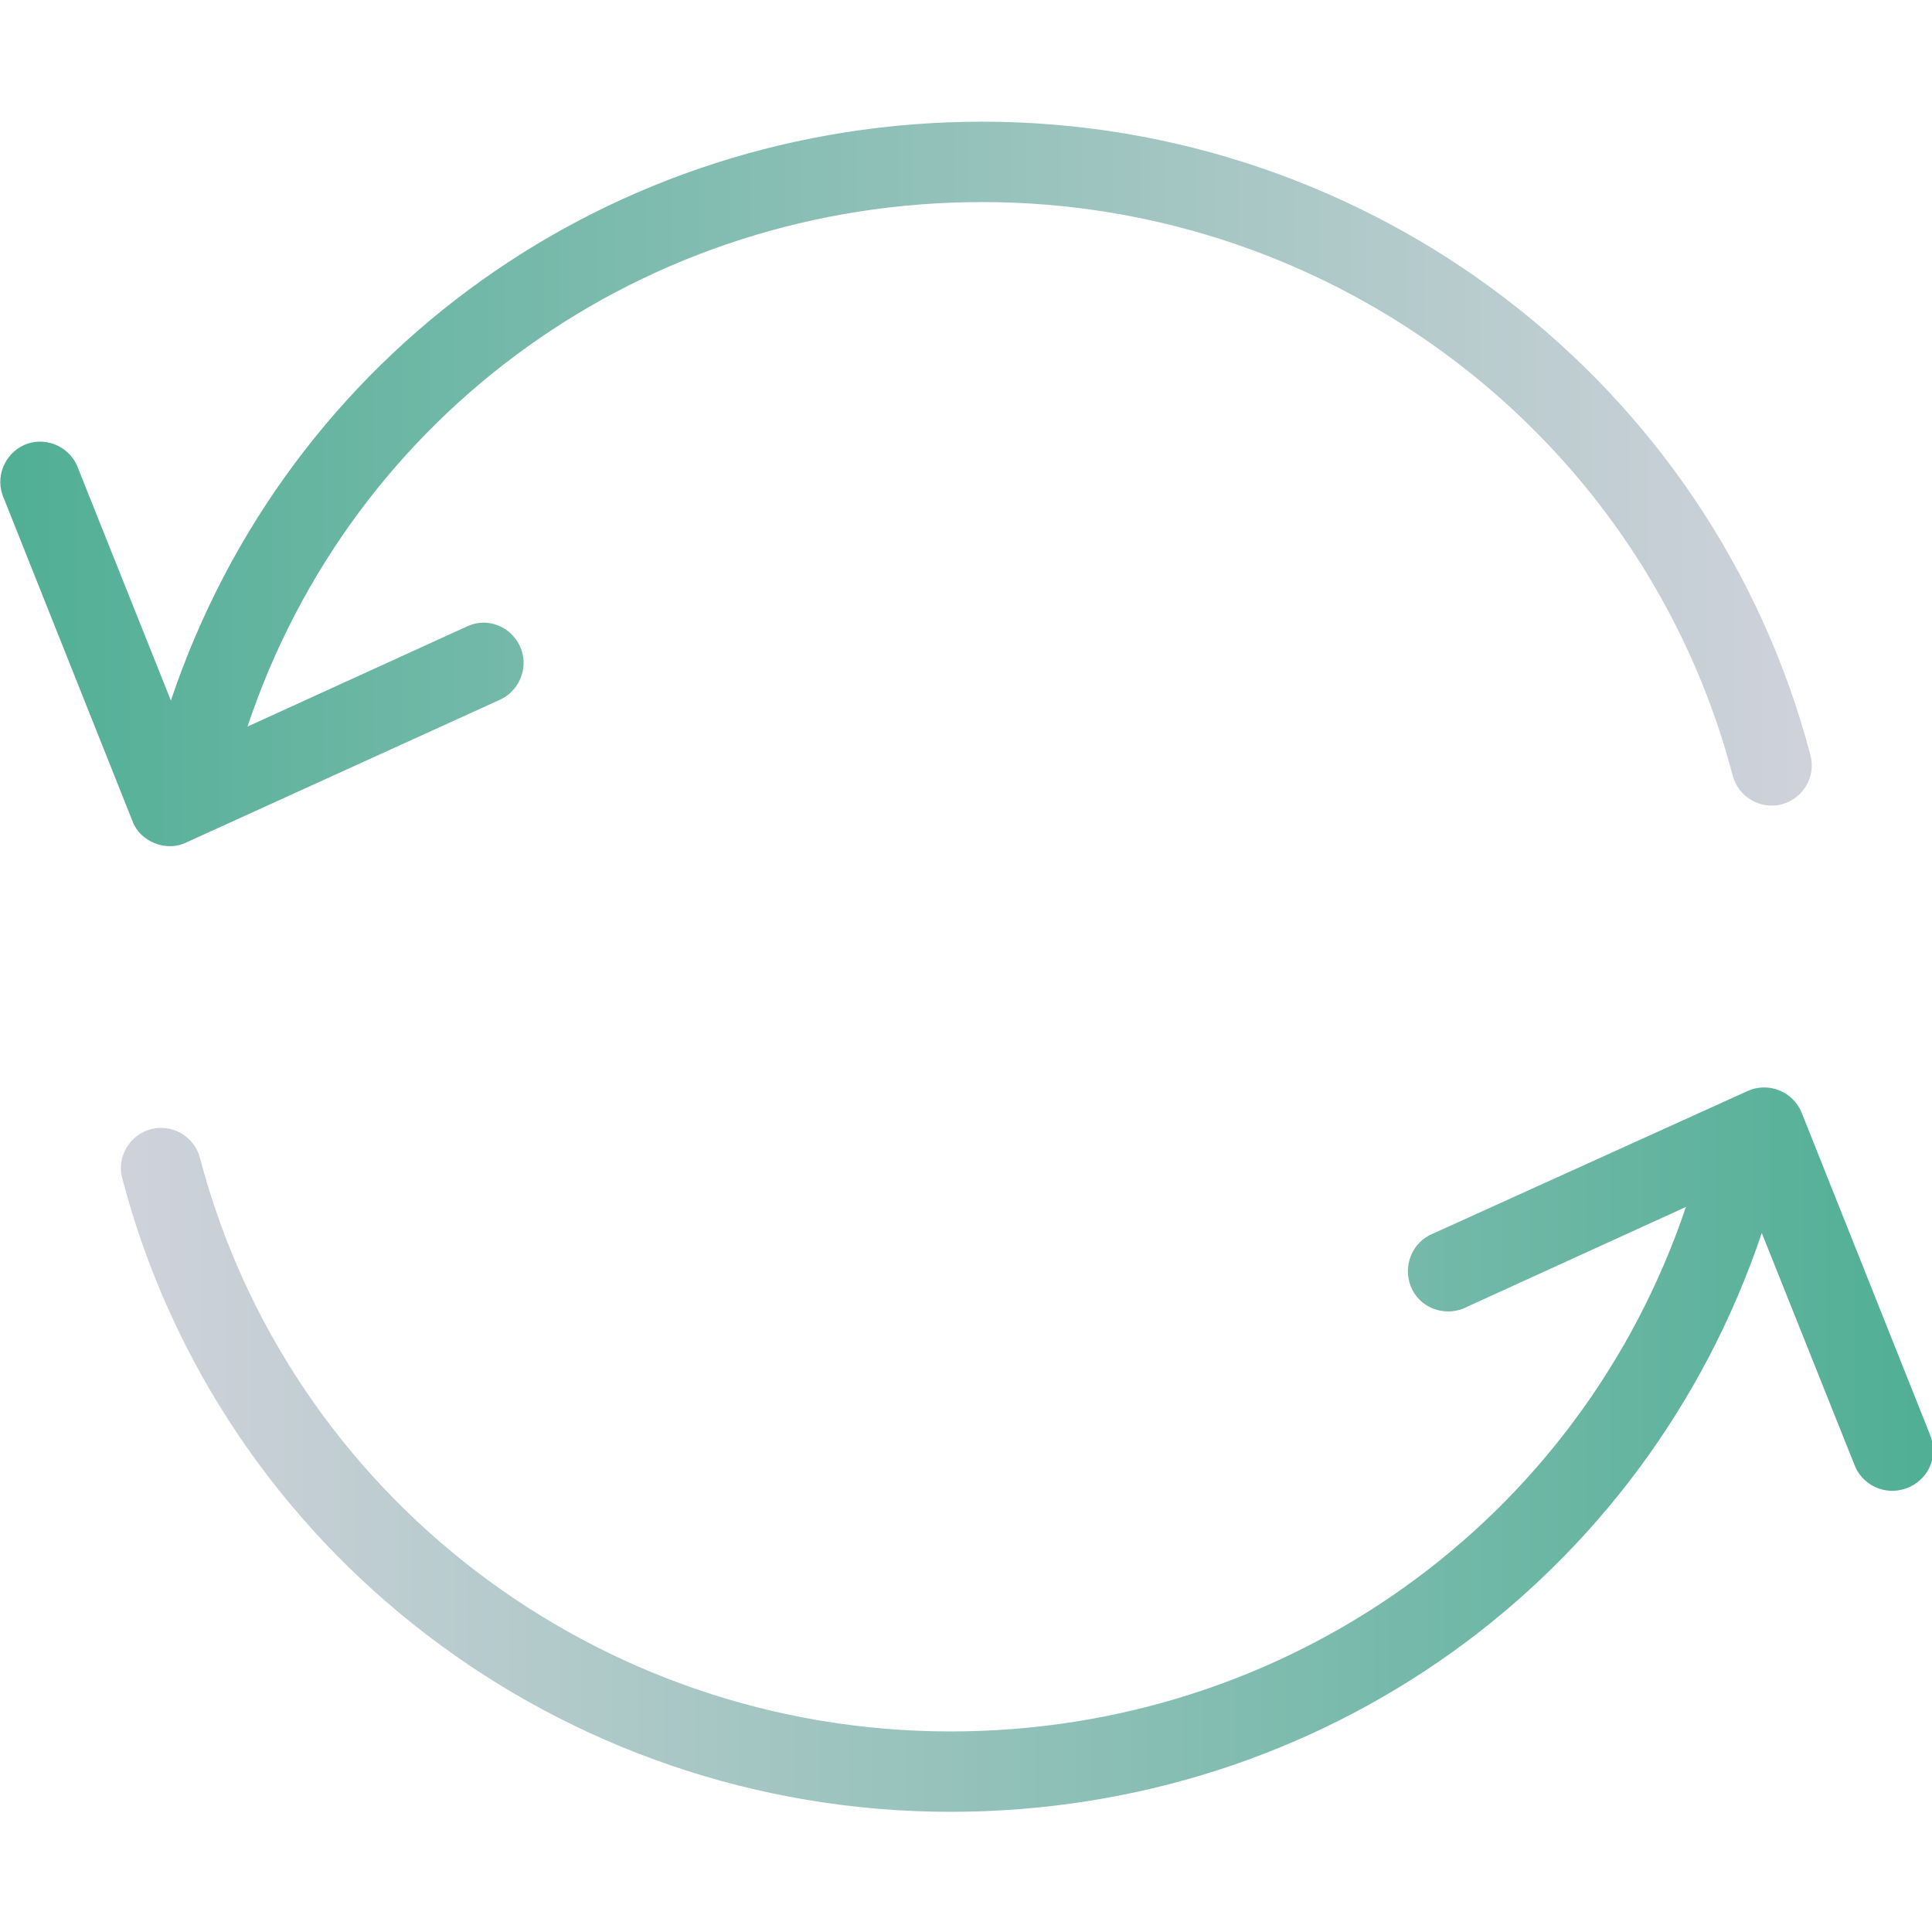
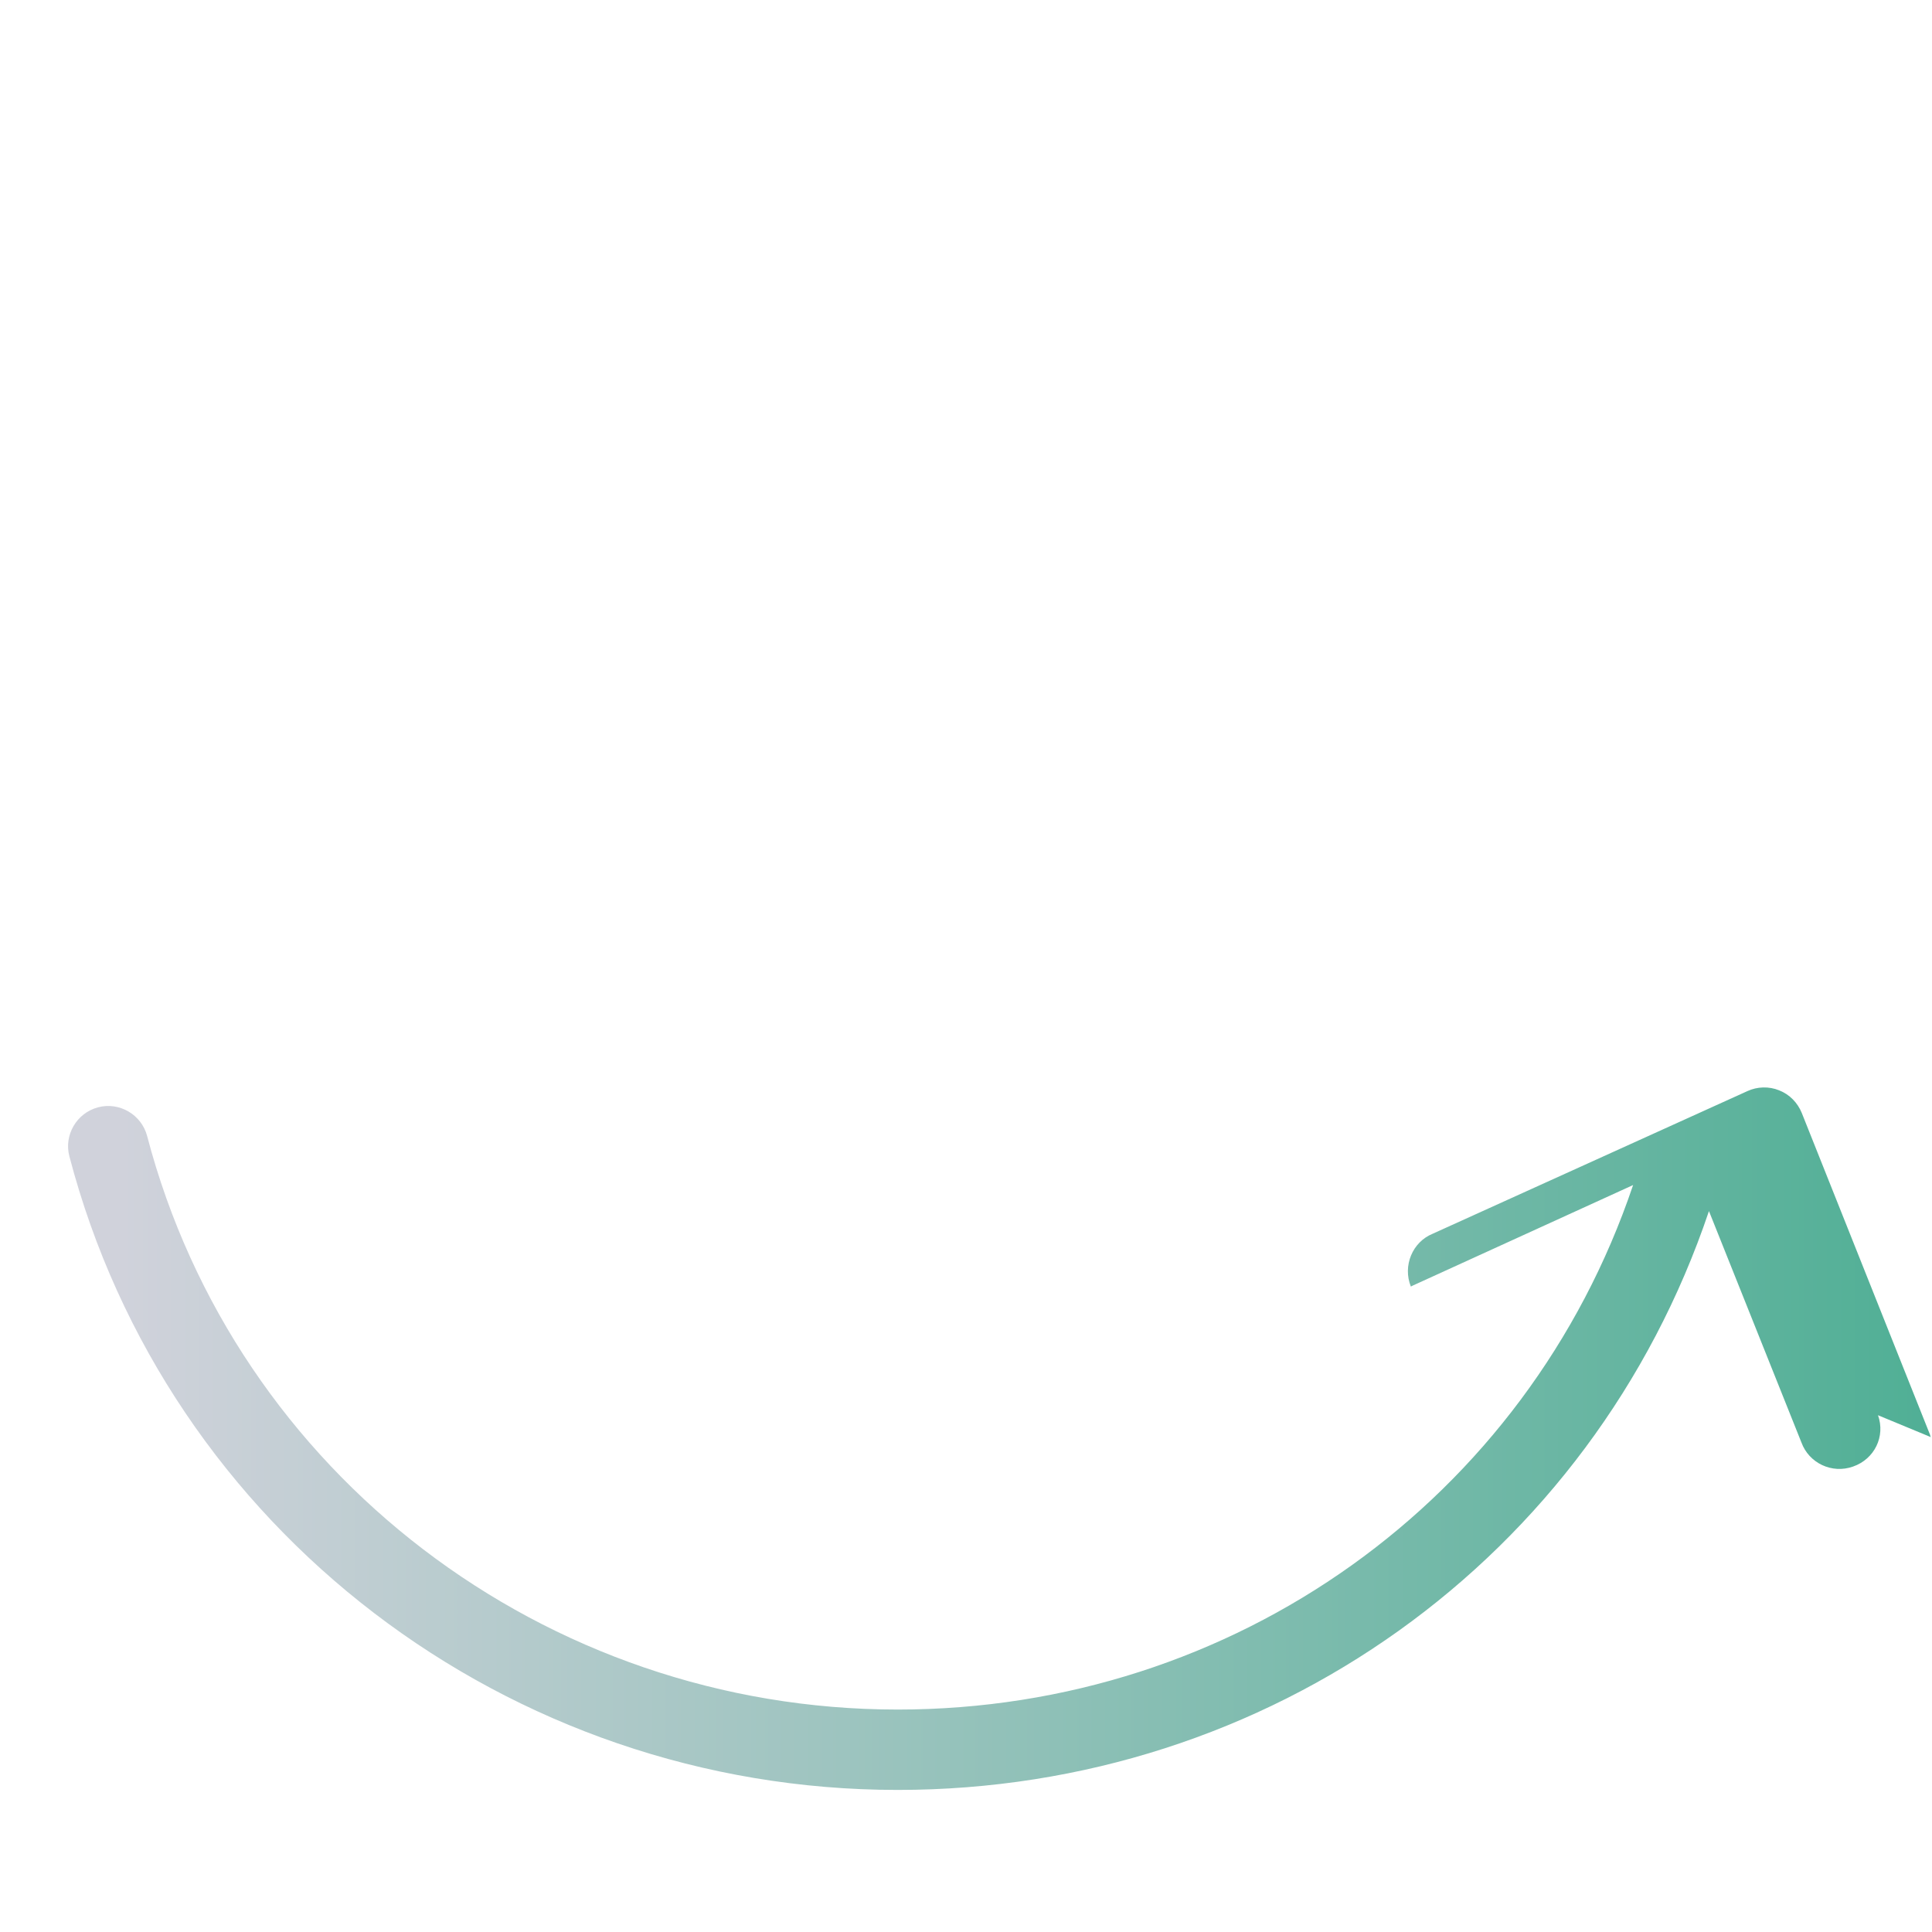
<svg xmlns="http://www.w3.org/2000/svg" version="1.1" width="512.4px" height="512.4px" viewBox="0,0,256,256">
  <defs>
    <linearGradient x1="480.23" y1="128.225" x2="-0" y2="128.225" gradientUnits="userSpaceOnUse" id="color-1">
      <stop offset="0" stop-color="#d0d2db" />
      <stop offset="1" stop-color="#50af95" />
    </linearGradient>
    <linearGradient x1="512.422" y1="384.216" x2="32.276" y2="384.216" gradientUnits="userSpaceOnUse" id="color-2">
      <stop offset="0" stop-color="#50af95" />
      <stop offset="1" stop-color="#d0d2db" />
    </linearGradient>
  </defs>
  <g fill="none" fill-rule="nonzero" stroke="none" stroke-width="1" stroke-linecap="butt" stroke-linejoin="miter" stroke-miterlimit="10" stroke-dasharray="" stroke-dashoffset="0" font-family="none" font-weight="none" font-size="none" text-anchor="none" style="mix-blend-mode: normal">
    <g transform="translate(-0.055,-0.025) scale(0.5,0.5)">
      <g>
        <g>
          <g>
-             <path d="M41.1,223.5c2.7,1.1 5.8,1.1 8.4,-0.2l83.3,-37.9c5.3,-2.6 7.6,-9 5,-14.3c-2.5,-5.1 -8.5,-7.5 -13.8,-5.1l-58.3,26.6c27.8,-83.3 105.4,-139 194.7,-139c93.5,0 175.4,62.5 198.9,152c1.5,5.7 7.4,9.1 13,7.6c5.7,-1.5 9.1,-7.4 7.6,-13c-26,-98.8 -116.3,-167.9 -219.5,-167.9c-98.5,0 -184.1,61.4 -215,153.4l-24.5,-61.3c-1.8,-5.5 -7.9,-8.6 -13.4,-6.8c-5.5,1.8 -8.6,7.9 -6.8,13.4c0.1,0.4 0.3,0.9 0.5,1.3l34,85.3c0.9,2.6 3.1,4.8 5.9,5.9z" fill="url(#color-1)" />
-             <path d="M511.8,380.9c-0.1,-0.2 -0.2,-0.4 -0.2,-0.6l-34,-85.3c-1.1,-2.7 -3.2,-4.9 -6,-6c-2.7,-1.1 -5.8,-1 -8.4,0.2l-83.4,37.8c-5.4,2.2 -8,8.5 -5.8,14c2.2,5.5 8.5,8 14,5.8c0.2,-0.1 0.4,-0.2 0.6,-0.3l58.3,-26.6c-28.1,83.3 -105.7,139 -194.9,139c-93.5,0 -175.4,-62.5 -198.9,-152c-1.5,-5.7 -7.4,-9.1 -13,-7.6c-5.7,1.5 -9.1,7.4 -7.6,13c25.9,98.9 116.3,167.9 219.5,167.9c98.5,0 184,-61.4 215,-153.4l24.5,61.3c2,5.5 8.1,8.4 13.7,6.4c5.7,-2 8.6,-8 6.6,-13.6z" fill="url(#color-2)" />
+             <path d="M511.8,380.9c-0.1,-0.2 -0.2,-0.4 -0.2,-0.6l-34,-85.3c-1.1,-2.7 -3.2,-4.9 -6,-6c-2.7,-1.1 -5.8,-1 -8.4,0.2l-83.4,37.8c-5.4,2.2 -8,8.5 -5.8,14c0.2,-0.1 0.4,-0.2 0.6,-0.3l58.3,-26.6c-28.1,83.3 -105.7,139 -194.9,139c-93.5,0 -175.4,-62.5 -198.9,-152c-1.5,-5.7 -7.4,-9.1 -13,-7.6c-5.7,1.5 -9.1,7.4 -7.6,13c25.9,98.9 116.3,167.9 219.5,167.9c98.5,0 184,-61.4 215,-153.4l24.5,61.3c2,5.5 8.1,8.4 13.7,6.4c5.7,-2 8.6,-8 6.6,-13.6z" fill="url(#color-2)" />
          </g>
        </g>
      </g>
    </g>
  </g>
</svg>